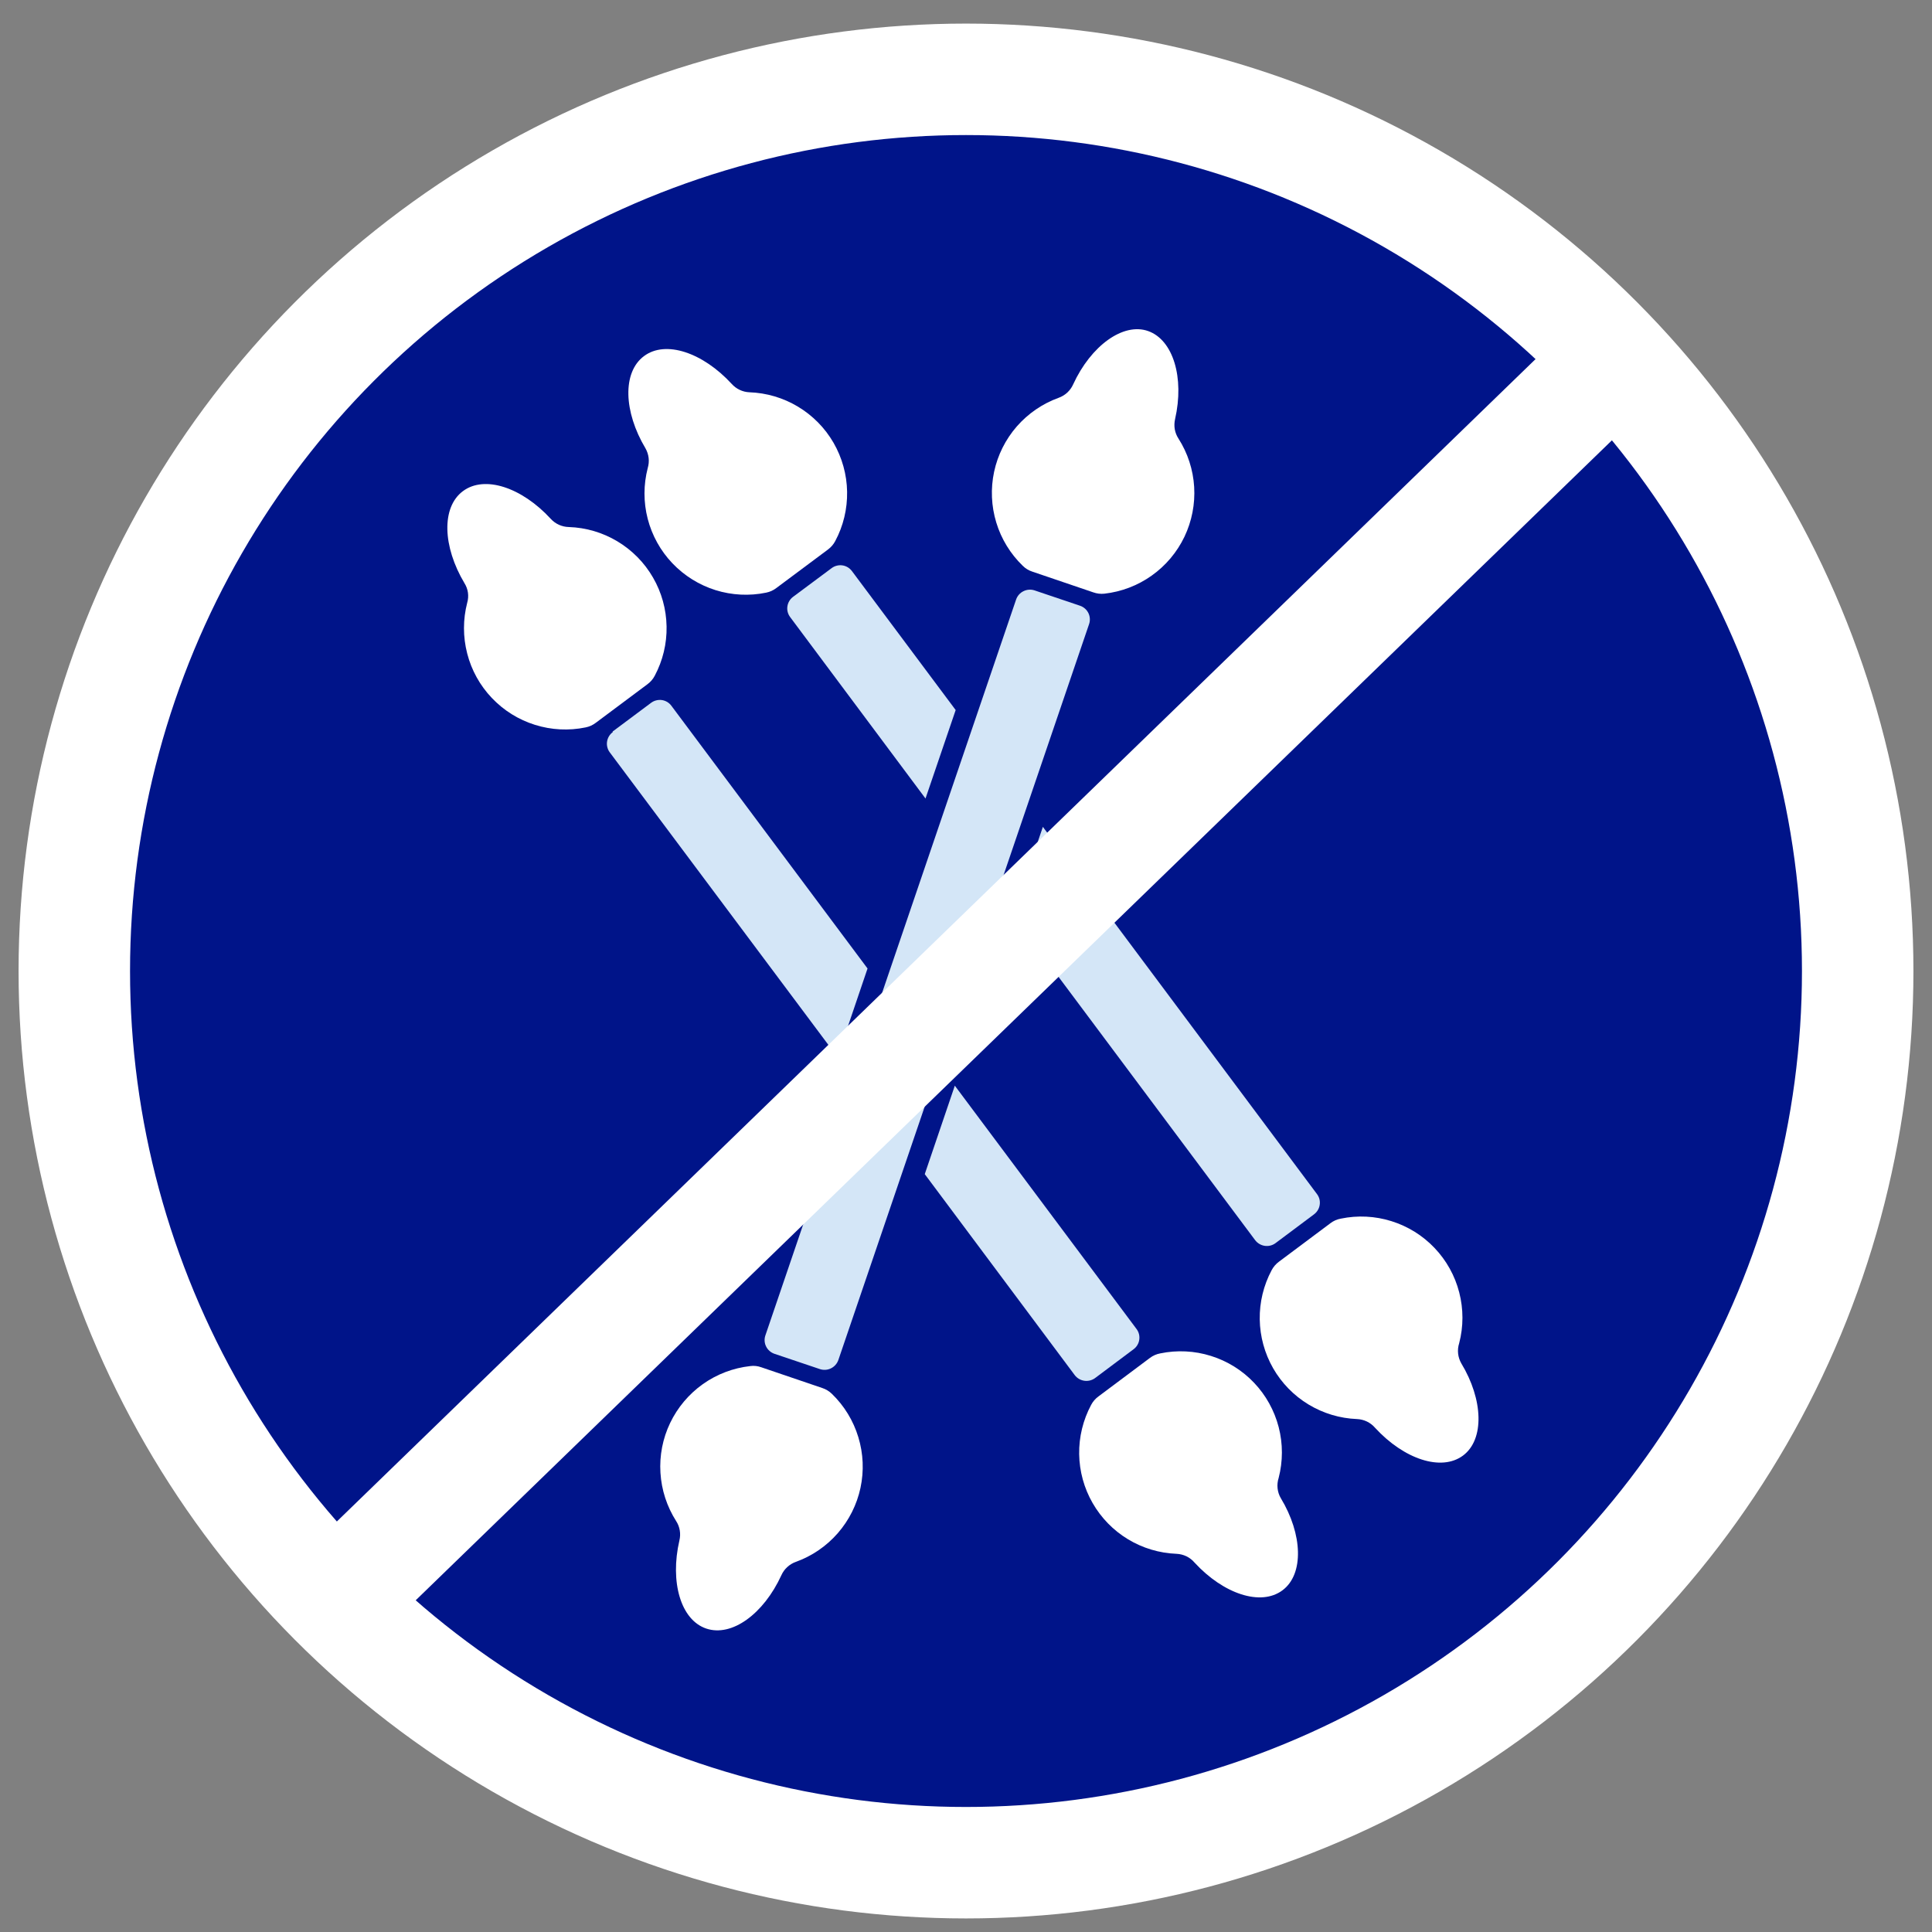
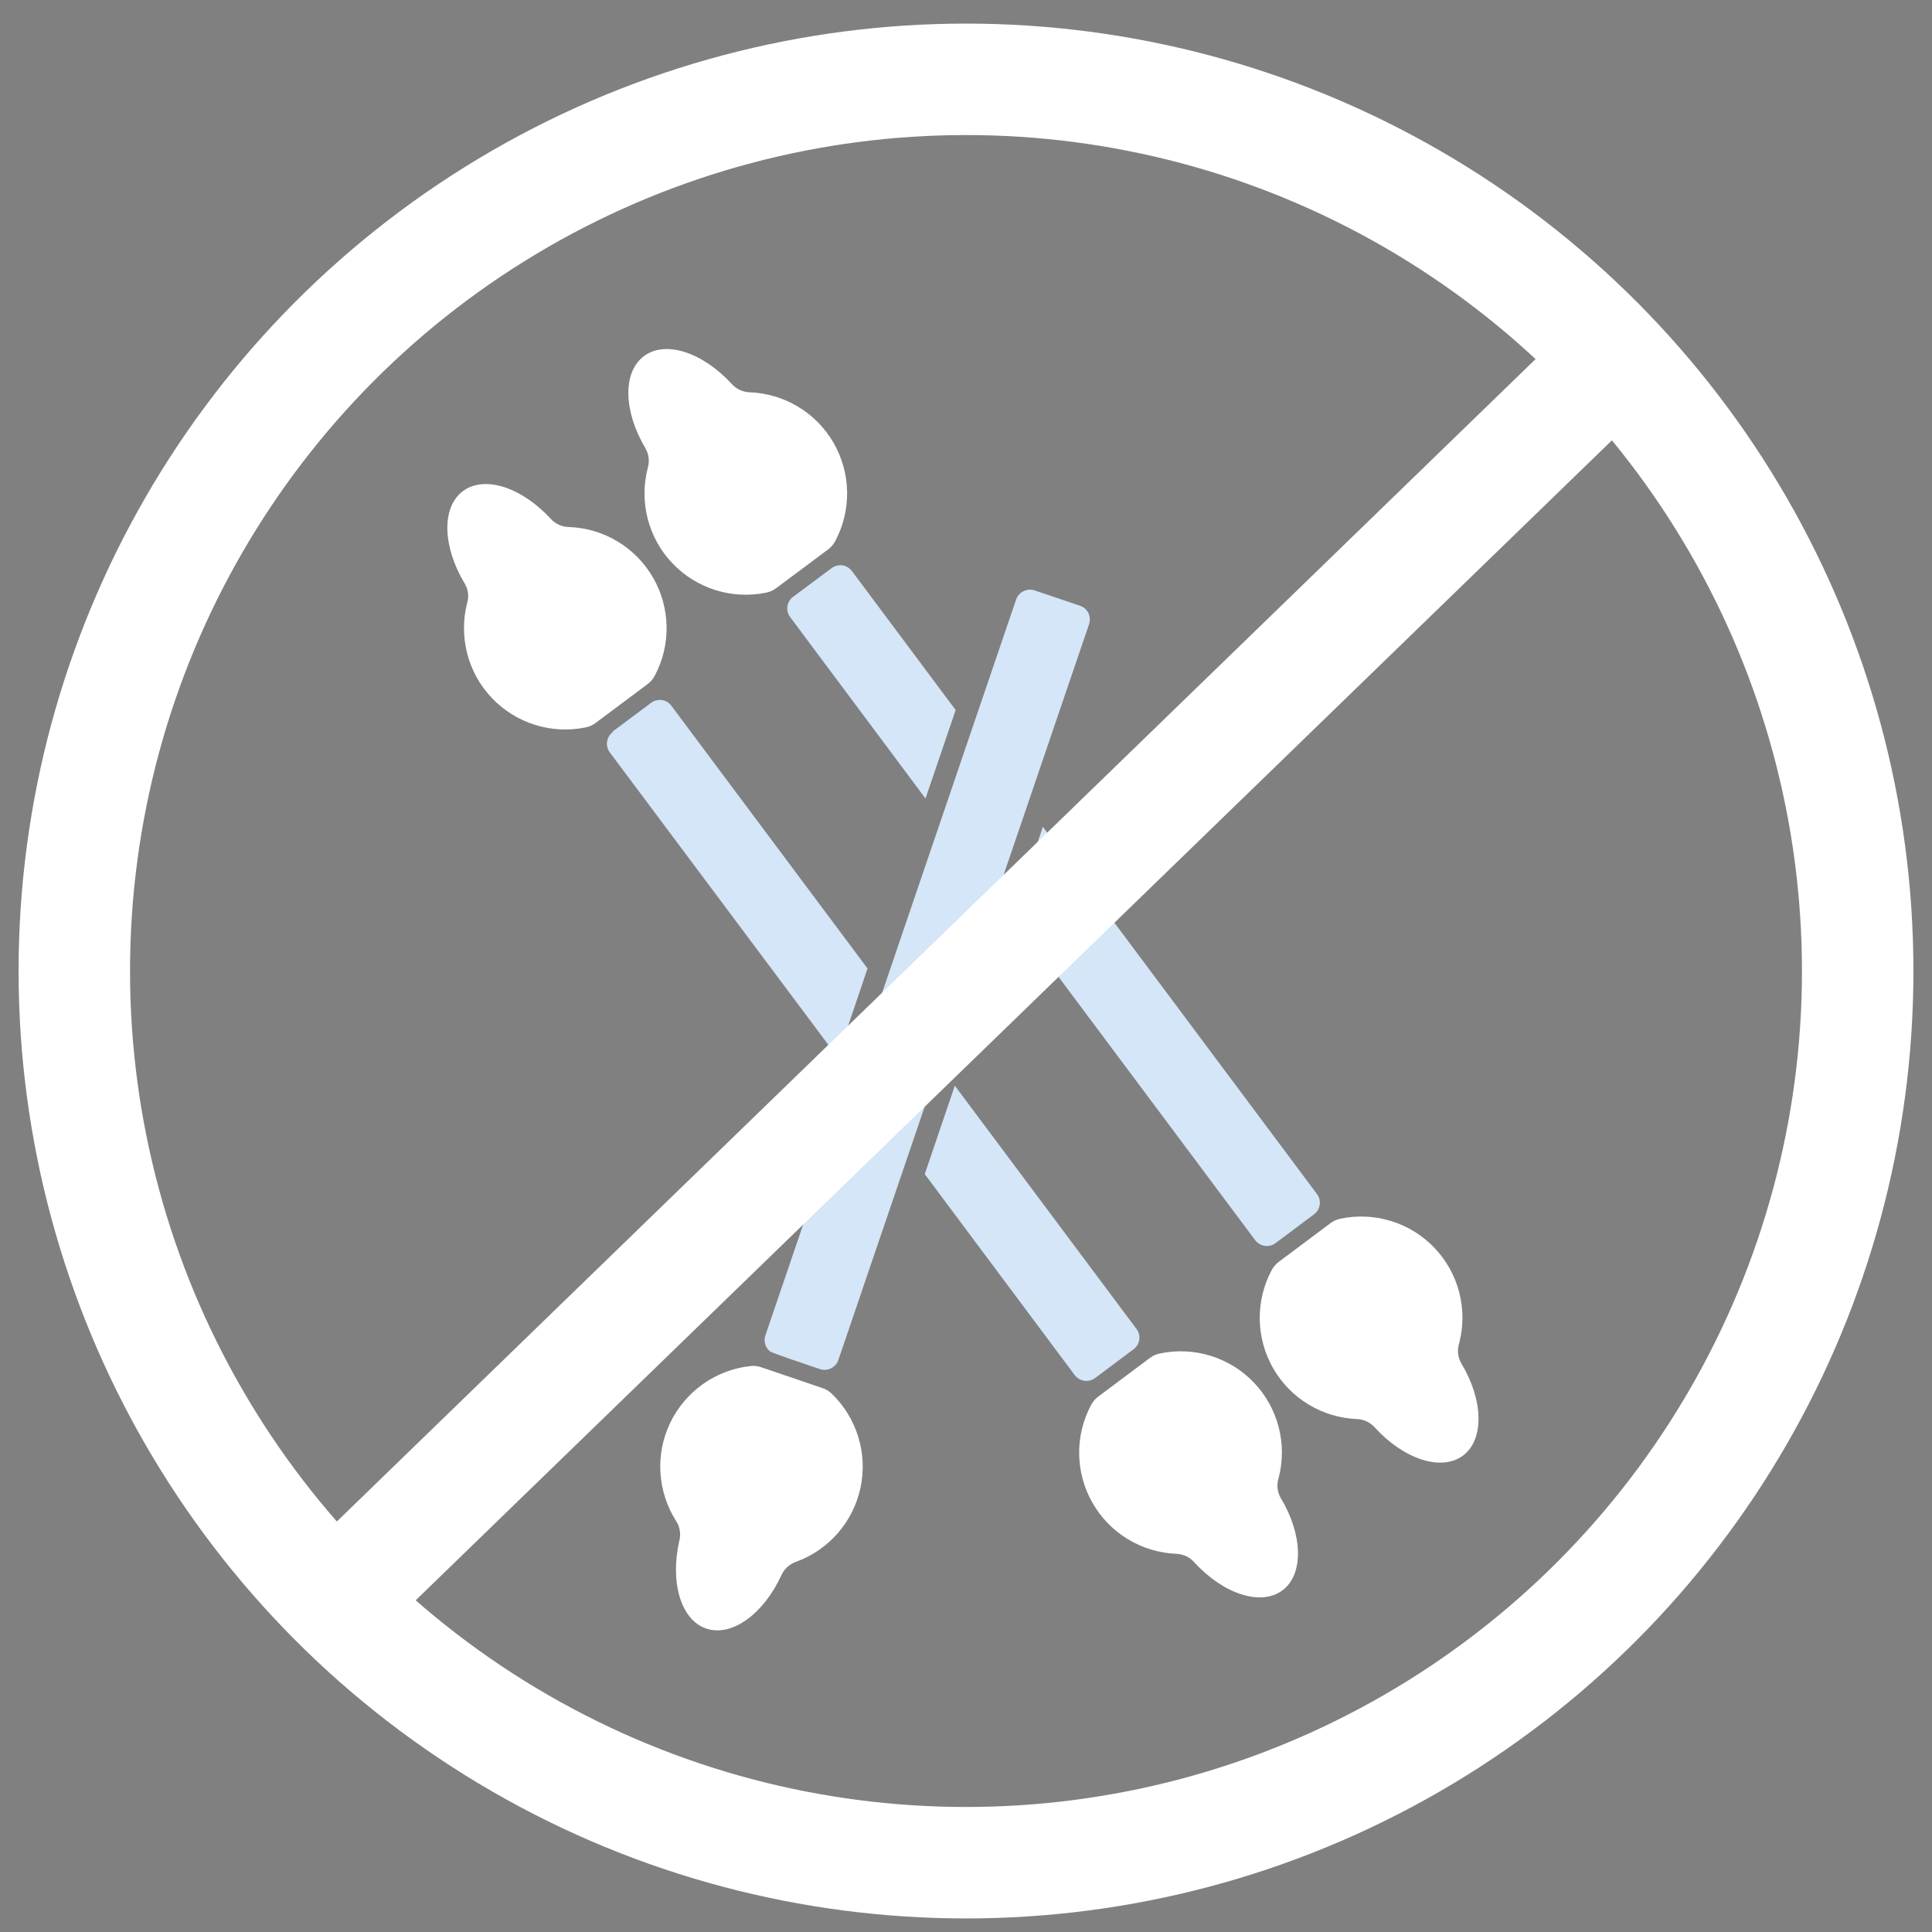
<svg xmlns="http://www.w3.org/2000/svg" width="52" height="52" viewBox="0 0 52 52" fill="none">
  <rect x="0" y="0" width="52" height="52" fill="#808080" stroke="none" />
-   <circle cx="25.5" cy="26.623" r="24.5" fill="#001489" />
  <path fill-rule="evenodd" clip-rule="evenodd" d="M16.489 19.689L17.525 18.916C17.566 18.886 17.612 18.863 17.662 18.851C17.711 18.838 17.763 18.835 17.813 18.842C17.864 18.849 17.912 18.867 17.956 18.892C18 18.919 18.039 18.953 18.069 18.994L23.35 26.067L22.541 28.451L16.412 20.25C16.381 20.209 16.359 20.163 16.347 20.113C16.334 20.064 16.331 20.012 16.339 19.961C16.346 19.911 16.364 19.862 16.39 19.818C16.416 19.774 16.451 19.736 16.492 19.706L16.489 19.689ZM25.699 29.221L30.59 35.77C30.621 35.811 30.643 35.858 30.656 35.908C30.668 35.957 30.671 36.009 30.663 36.059C30.656 36.11 30.639 36.159 30.612 36.203C30.586 36.247 30.551 36.285 30.51 36.315L29.474 37.091C29.391 37.152 29.287 37.178 29.184 37.163C29.081 37.148 28.989 37.094 28.926 37.011L24.89 31.602L25.699 29.221Z" fill="#D4E6F7" />
  <path fill-rule="evenodd" clip-rule="evenodd" d="M15.309 14.185C15.771 14.2 16.222 14.333 16.618 14.571C17.015 14.809 17.345 15.144 17.576 15.545C17.808 15.945 17.933 16.398 17.941 16.861C17.95 17.323 17.84 17.78 17.622 18.189C17.575 18.279 17.507 18.357 17.425 18.417L16.036 19.454C15.956 19.515 15.863 19.558 15.763 19.578C15.31 19.672 14.84 19.648 14.398 19.509C13.956 19.371 13.557 19.122 13.238 18.786C12.918 18.45 12.69 18.039 12.575 17.59C12.459 17.142 12.459 16.671 12.575 16.223C12.601 16.135 12.607 16.043 12.595 15.952C12.582 15.861 12.55 15.774 12.501 15.696C11.913 14.711 11.876 13.653 12.46 13.219C13.043 12.784 14.044 13.118 14.822 13.963C14.884 14.031 14.959 14.086 15.042 14.124C15.126 14.162 15.217 14.183 15.309 14.185Z" fill="white" />
  <path fill-rule="evenodd" clip-rule="evenodd" d="M34.415 39.779C34.531 39.331 34.532 38.86 34.416 38.412C34.3 37.964 34.072 37.552 33.753 37.217C33.434 36.881 33.035 36.633 32.593 36.495C32.151 36.356 31.681 36.333 31.227 36.427C31.127 36.445 31.032 36.487 30.95 36.549L29.565 37.585C29.483 37.645 29.415 37.723 29.368 37.813C29.15 38.221 29.039 38.676 29.046 39.138C29.053 39.6 29.177 40.053 29.407 40.453C29.637 40.854 29.964 41.19 30.359 41.429C30.754 41.668 31.203 41.803 31.665 41.821C31.758 41.825 31.849 41.848 31.933 41.888C32.017 41.929 32.091 41.986 32.151 42.057C32.929 42.902 33.934 43.238 34.517 42.804C35.101 42.37 35.061 41.294 34.473 40.323C34.425 40.242 34.396 40.151 34.386 40.057C34.376 39.964 34.386 39.869 34.415 39.779Z" fill="white" />
  <path fill-rule="evenodd" clip-rule="evenodd" d="M21.344 16.065L22.384 15.291C22.424 15.261 22.471 15.238 22.52 15.226C22.57 15.213 22.621 15.21 22.672 15.217C22.722 15.224 22.771 15.241 22.815 15.267C22.859 15.293 22.897 15.328 22.928 15.368L25.722 19.111L24.91 21.492L21.267 16.609C21.236 16.568 21.214 16.522 21.201 16.472C21.188 16.423 21.185 16.371 21.193 16.321C21.2 16.27 21.217 16.222 21.243 16.178C21.269 16.134 21.303 16.096 21.344 16.065ZM28.069 22.255L35.447 32.139C35.478 32.18 35.5 32.226 35.513 32.276C35.525 32.326 35.528 32.377 35.52 32.428C35.513 32.478 35.496 32.527 35.469 32.571C35.443 32.615 35.408 32.653 35.367 32.684L34.331 33.459C34.248 33.521 34.143 33.547 34.041 33.532C33.938 33.517 33.846 33.462 33.783 33.38L27.257 24.64L28.069 22.255Z" fill="#D4E6F7" />
  <path fill-rule="evenodd" clip-rule="evenodd" d="M20.168 10.558C20.63 10.574 21.081 10.707 21.477 10.945C21.874 11.183 22.204 11.518 22.435 11.918C22.666 12.319 22.792 12.772 22.8 13.234C22.808 13.697 22.699 14.154 22.481 14.562C22.434 14.652 22.366 14.73 22.284 14.791L20.895 15.827C20.815 15.889 20.721 15.931 20.622 15.951C20.169 16.045 19.699 16.021 19.257 15.883C18.815 15.744 18.416 15.495 18.096 15.159C17.777 14.824 17.549 14.412 17.433 13.964C17.317 13.515 17.318 13.045 17.434 12.597C17.46 12.509 17.469 12.416 17.458 12.325C17.447 12.234 17.418 12.146 17.373 12.067C16.785 11.082 16.748 10.023 17.331 9.586C17.914 9.148 18.916 9.488 19.694 10.333C19.754 10.4 19.827 10.455 19.908 10.493C19.989 10.532 20.078 10.554 20.168 10.558Z" fill="white" />
  <path fill-rule="evenodd" clip-rule="evenodd" d="M39.274 36.152C39.391 35.704 39.391 35.233 39.275 34.785C39.16 34.337 38.931 33.925 38.612 33.59C38.293 33.254 37.894 33.006 37.452 32.868C37.01 32.729 36.54 32.706 36.087 32.8C35.986 32.818 35.891 32.86 35.81 32.922L34.424 33.958C34.342 34.018 34.275 34.096 34.227 34.186C34.009 34.594 33.899 35.05 33.906 35.511C33.913 35.973 34.037 36.425 34.266 36.826C34.496 37.227 34.824 37.563 35.219 37.802C35.614 38.041 36.063 38.176 36.524 38.194C36.617 38.198 36.708 38.221 36.792 38.261C36.876 38.302 36.95 38.359 37.011 38.43C37.788 39.275 38.793 39.611 39.377 39.177C39.96 38.743 39.92 37.668 39.332 36.697C39.285 36.615 39.255 36.524 39.245 36.43C39.235 36.337 39.245 36.242 39.274 36.152Z" fill="white" />
-   <path fill-rule="evenodd" clip-rule="evenodd" d="M27.844 15.89L29.071 16.304C29.119 16.32 29.164 16.347 29.203 16.381C29.241 16.414 29.272 16.456 29.295 16.502C29.317 16.548 29.33 16.598 29.333 16.649C29.336 16.7 29.329 16.752 29.312 16.8L22.564 36.606C22.53 36.703 22.459 36.783 22.366 36.829C22.274 36.875 22.167 36.882 22.069 36.85L20.842 36.437C20.794 36.42 20.749 36.394 20.711 36.36C20.672 36.326 20.641 36.285 20.619 36.239C20.596 36.193 20.583 36.143 20.58 36.092C20.577 36.041 20.584 35.989 20.601 35.941L27.349 16.135C27.383 16.037 27.454 15.957 27.547 15.912C27.639 15.866 27.746 15.858 27.844 15.89Z" fill="#D4E6F7" />
-   <path fill-rule="evenodd" clip-rule="evenodd" d="M31.719 11.805C31.968 12.195 32.113 12.643 32.141 13.104C32.169 13.566 32.079 14.028 31.88 14.446C31.68 14.863 31.378 15.223 31 15.491C30.623 15.76 30.184 15.927 29.724 15.979C29.623 15.99 29.521 15.977 29.425 15.943L27.784 15.385C27.687 15.354 27.599 15.3 27.527 15.228C27.195 14.907 26.949 14.506 26.815 14.064C26.68 13.621 26.66 13.152 26.756 12.7C26.853 12.247 27.063 11.827 27.367 11.478C27.671 11.13 28.059 10.864 28.493 10.707C28.579 10.676 28.658 10.629 28.725 10.567C28.792 10.505 28.846 10.431 28.883 10.348C29.362 9.304 30.233 8.672 30.904 8.911C31.575 9.15 31.882 10.164 31.627 11.282C31.607 11.371 31.604 11.463 31.619 11.553C31.635 11.643 31.669 11.729 31.719 11.805Z" fill="white" />
+   <path fill-rule="evenodd" clip-rule="evenodd" d="M27.844 15.89L29.071 16.304C29.119 16.32 29.164 16.347 29.203 16.381C29.241 16.414 29.272 16.456 29.295 16.502C29.317 16.548 29.33 16.598 29.333 16.649C29.336 16.7 29.329 16.752 29.312 16.8L22.564 36.606C22.53 36.703 22.459 36.783 22.366 36.829C22.274 36.875 22.167 36.882 22.069 36.85C20.794 36.42 20.749 36.394 20.711 36.36C20.672 36.326 20.641 36.285 20.619 36.239C20.596 36.193 20.583 36.143 20.58 36.092C20.577 36.041 20.584 35.989 20.601 35.941L27.349 16.135C27.383 16.037 27.454 15.957 27.547 15.912C27.639 15.866 27.746 15.858 27.844 15.89Z" fill="#D4E6F7" />
  <path fill-rule="evenodd" clip-rule="evenodd" d="M21.42 42.038C21.856 41.881 22.244 41.615 22.548 41.267C22.852 40.918 23.063 40.498 23.16 40.046C23.257 39.593 23.237 39.123 23.102 38.681C22.968 38.238 22.723 37.837 22.39 37.515C22.317 37.444 22.229 37.391 22.133 37.359L20.492 36.801C20.397 36.766 20.294 36.754 20.194 36.768C19.734 36.819 19.294 36.986 18.917 37.254C18.54 37.522 18.237 37.882 18.037 38.299C17.837 38.716 17.747 39.178 17.776 39.64C17.804 40.102 17.949 40.548 18.198 40.939C18.248 41.015 18.281 41.101 18.296 41.191C18.311 41.282 18.308 41.374 18.286 41.462C18.028 42.581 18.323 43.602 19.009 43.833C19.696 44.065 20.552 43.441 21.031 42.397C21.068 42.314 21.122 42.239 21.189 42.178C21.256 42.116 21.335 42.068 21.42 42.038Z" fill="white" />
  <circle cx="26" cy="26.135" r="24" stroke="white" stroke-width="3" />
  <path d="M43 10.135L10 42.135" stroke="white" stroke-width="3" />
</svg>